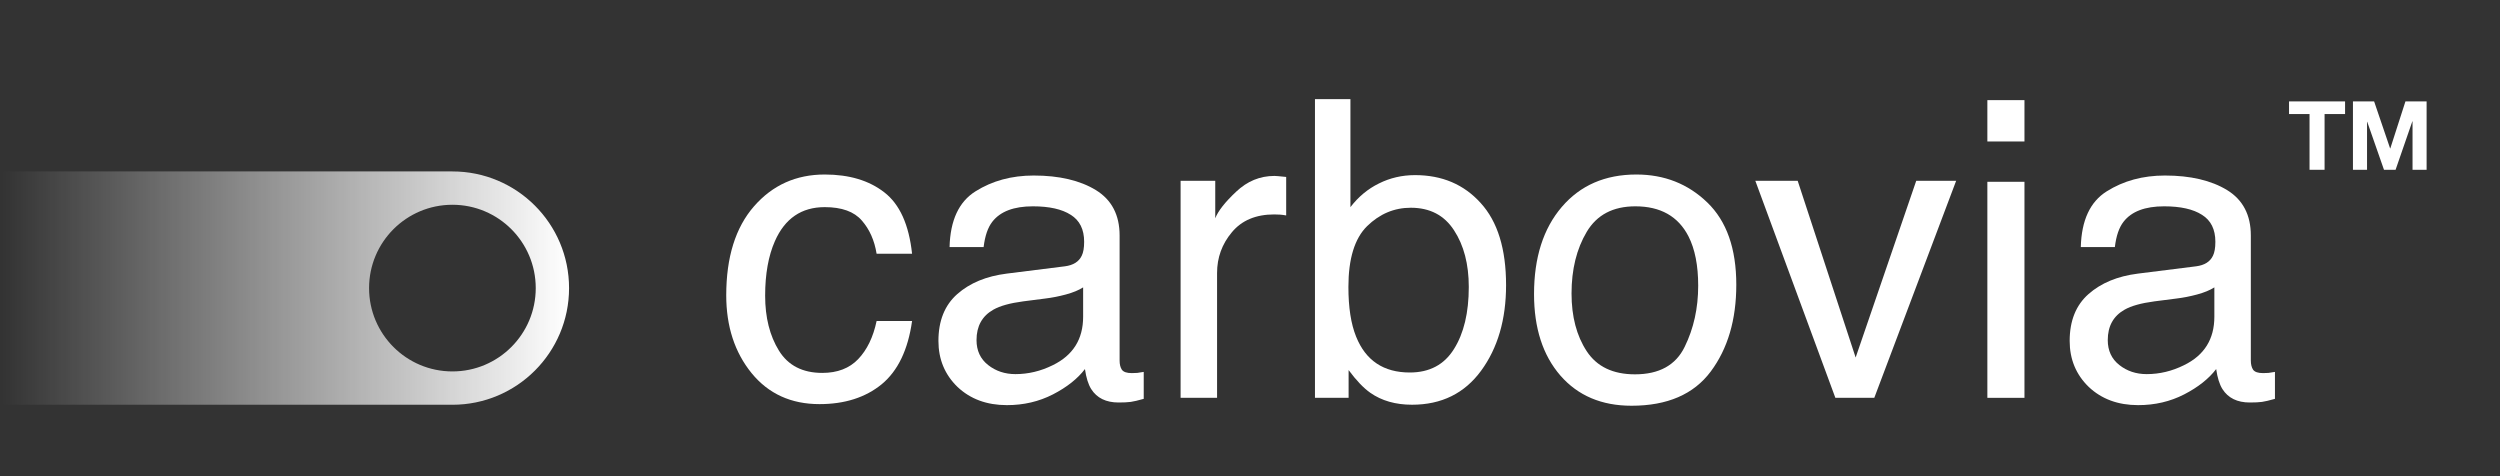
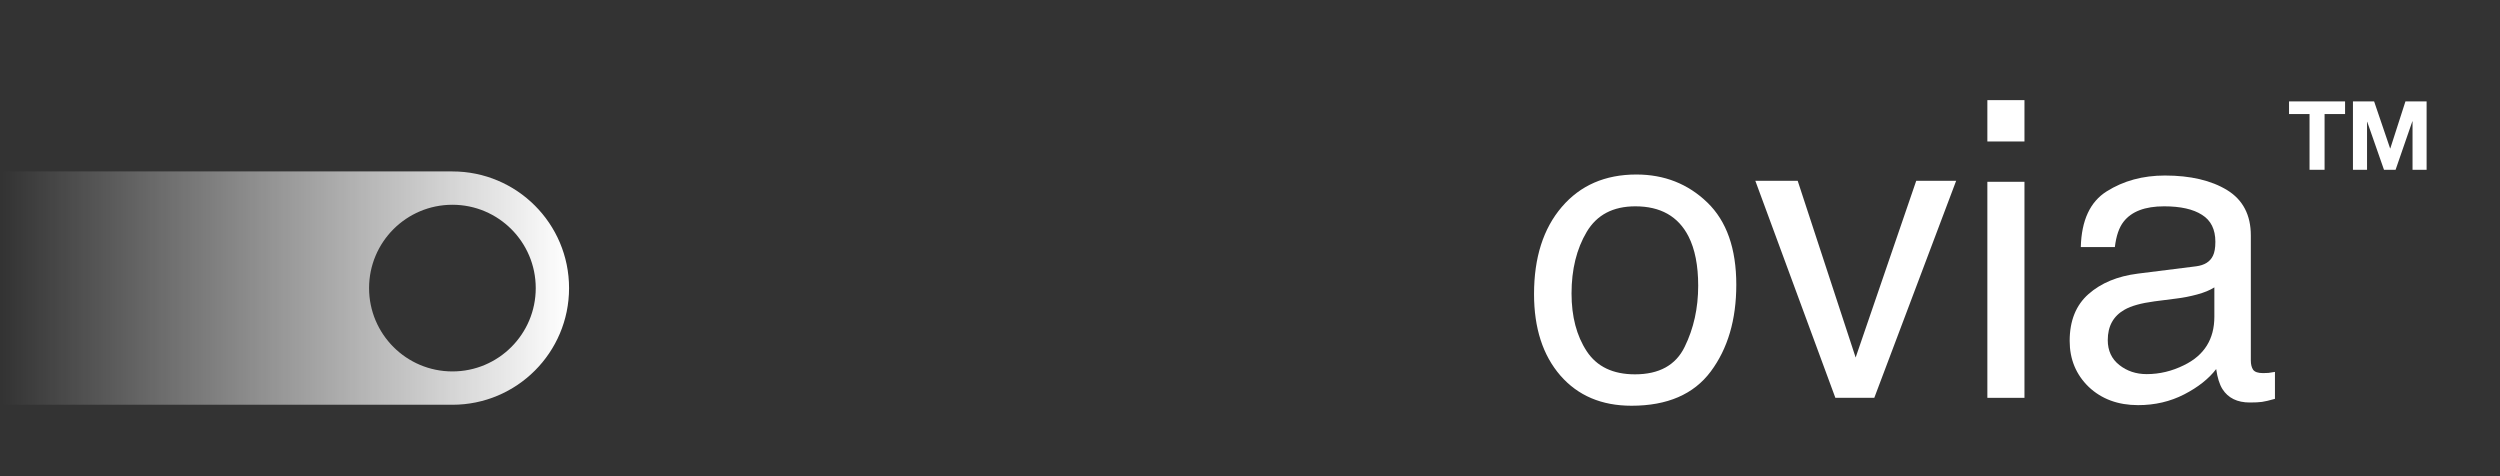
<svg xmlns="http://www.w3.org/2000/svg" width="210" height="40" viewBox="0 0 210 40" fill="none">
  <rect x="0" y="0" width="210" height="40" fill="#333333" stroke="none" />
  <path d="M177.052 28.567C177.052 29.452 177.375 30.15 178.022 30.66C178.669 31.171 179.435 31.426 180.32 31.426C181.399 31.426 182.443 31.177 183.453 30.677C185.155 29.849 186.006 28.493 186.006 26.609V24.14C185.632 24.379 185.149 24.577 184.559 24.736C183.969 24.895 183.39 25.009 182.823 25.077L180.967 25.315C179.855 25.463 179.021 25.695 178.465 26.013C177.523 26.546 177.052 27.398 177.052 28.567ZM184.474 22.37C185.178 22.279 185.649 21.984 185.887 21.485C186.023 21.212 186.091 20.821 186.091 20.31C186.091 19.266 185.717 18.512 184.968 18.046C184.23 17.57 183.169 17.331 181.784 17.331C180.184 17.331 179.049 17.762 178.38 18.625C178.005 19.102 177.761 19.811 177.648 20.753H174.788C174.845 18.506 175.571 16.945 176.967 16.072C178.374 15.186 180.003 14.744 181.852 14.744C183.997 14.744 185.739 15.152 187.079 15.969C188.406 16.786 189.07 18.058 189.07 19.782V30.286C189.07 30.604 189.133 30.859 189.258 31.052C189.394 31.245 189.672 31.341 190.092 31.341C190.228 31.341 190.381 31.336 190.551 31.324C190.722 31.302 190.903 31.273 191.096 31.239V33.503C190.619 33.639 190.256 33.725 190.007 33.759C189.757 33.793 189.416 33.81 188.985 33.81C187.93 33.81 187.164 33.435 186.687 32.686C186.437 32.289 186.262 31.727 186.159 31.001C185.535 31.818 184.639 32.527 183.47 33.129C182.301 33.73 181.013 34.031 179.605 34.031C177.914 34.031 176.53 33.52 175.452 32.499C174.385 31.466 173.852 30.178 173.852 28.635C173.852 26.944 174.379 25.633 175.435 24.702C176.49 23.772 177.875 23.198 179.588 22.983L184.474 22.37Z" fill="white" />
  <path d="M166.939 15.271H170.055V33.418H166.939V15.271ZM166.939 8.411H170.055V11.884H166.939V8.411Z" fill="white" />
  <path d="M151.005 15.186L155.874 30.031L160.964 15.186H164.317L157.44 33.418H154.171L147.447 15.186H151.005Z" fill="white" />
  <path d="M137.337 31.444C139.368 31.444 140.759 30.677 141.508 29.145C142.268 27.602 142.648 25.888 142.648 24.004C142.648 22.302 142.376 20.918 141.831 19.851C140.969 18.171 139.482 17.331 137.371 17.331C135.498 17.331 134.137 18.046 133.285 19.476C132.434 20.906 132.009 22.631 132.009 24.651C132.009 26.592 132.434 28.209 133.285 29.503C134.137 30.797 135.487 31.444 137.337 31.444ZM137.456 14.659C139.805 14.659 141.791 15.442 143.414 17.008C145.037 18.574 145.849 20.878 145.849 23.919C145.849 26.859 145.134 29.287 143.704 31.205C142.274 33.123 140.055 34.082 137.048 34.082C134.539 34.082 132.548 33.237 131.072 31.546C129.597 29.843 128.859 27.562 128.859 24.702C128.859 21.638 129.637 19.198 131.192 17.382C132.746 15.566 134.835 14.659 137.456 14.659Z" fill="white" />
-   <path d="M110.457 8.326H113.436V17.399C114.106 16.526 114.906 15.862 115.836 15.408C116.767 14.942 117.777 14.71 118.867 14.71C121.136 14.71 122.975 15.493 124.382 17.059C125.801 18.614 126.51 20.912 126.51 23.953C126.51 26.836 125.812 29.23 124.416 31.137C123.02 33.044 121.085 33.997 118.611 33.997C117.227 33.997 116.058 33.662 115.104 32.993C114.537 32.595 113.93 31.96 113.283 31.086V33.418H110.457V8.326ZM118.424 31.29C120.081 31.29 121.318 30.632 122.135 29.316C122.963 27.999 123.378 26.263 123.378 24.107C123.378 22.189 122.963 20.6 122.135 19.34C121.318 18.08 120.109 17.45 118.509 17.45C117.113 17.45 115.887 17.967 114.832 19C113.788 20.032 113.266 21.735 113.266 24.107C113.266 25.82 113.481 27.21 113.913 28.277C114.719 30.286 116.222 31.29 118.424 31.29Z" fill="white" />
-   <path d="M99.17 15.186H102.081V18.336C102.319 17.723 102.904 16.979 103.834 16.105C104.765 15.22 105.837 14.778 107.052 14.778C107.108 14.778 107.205 14.783 107.341 14.795C107.477 14.806 107.71 14.829 108.039 14.863V18.097C107.857 18.063 107.687 18.041 107.528 18.029C107.381 18.018 107.216 18.012 107.035 18.012C105.491 18.012 104.305 18.512 103.477 19.51C102.648 20.497 102.234 21.638 102.234 22.932V33.418H99.17V15.186Z" fill="white" />
-   <path d="M82.028 28.567C82.028 29.452 82.352 30.15 82.999 30.66C83.646 31.171 84.412 31.426 85.297 31.426C86.375 31.426 87.419 31.177 88.429 30.677C90.132 29.849 90.983 28.493 90.983 26.609V24.14C90.608 24.379 90.126 24.577 89.536 24.736C88.946 24.895 88.367 25.009 87.799 25.077L85.944 25.315C84.832 25.463 83.998 25.695 83.441 26.013C82.499 26.546 82.028 27.398 82.028 28.567ZM89.451 22.37C90.154 22.279 90.625 21.984 90.864 21.485C91 21.212 91.068 20.821 91.068 20.31C91.068 19.266 90.693 18.512 89.944 18.046C89.207 17.57 88.145 17.331 86.761 17.331C85.161 17.331 84.026 17.762 83.356 18.625C82.982 19.102 82.738 19.811 82.624 20.753H79.764C79.821 18.506 80.547 16.945 81.943 16.072C83.351 15.186 84.979 14.744 86.829 14.744C88.974 14.744 90.716 15.152 92.055 15.969C93.383 16.786 94.047 18.058 94.047 19.782V30.286C94.047 30.604 94.109 30.859 94.234 31.052C94.37 31.245 94.648 31.341 95.068 31.341C95.204 31.341 95.358 31.336 95.528 31.324C95.698 31.302 95.88 31.273 96.073 31.239V33.503C95.596 33.639 95.233 33.725 94.983 33.759C94.734 33.793 94.393 33.81 93.962 33.81C92.906 33.81 92.14 33.435 91.664 32.686C91.414 32.289 91.238 31.727 91.136 31.001C90.512 31.818 89.615 32.527 88.446 33.129C87.277 33.73 85.989 34.031 84.582 34.031C82.891 34.031 81.506 33.52 80.428 32.499C79.362 31.466 78.828 30.178 78.828 28.635C78.828 26.944 79.356 25.633 80.411 24.702C81.467 23.772 82.851 23.198 84.565 22.983L89.451 22.37Z" fill="white" />
-   <path d="M69.277 14.659C71.331 14.659 73 15.158 74.282 16.157C75.576 17.155 76.353 18.875 76.614 21.315H73.635C73.454 20.191 73.039 19.261 72.392 18.523C71.746 17.774 70.707 17.399 69.277 17.399C67.325 17.399 65.929 18.353 65.09 20.259C64.545 21.496 64.272 23.023 64.272 24.838C64.272 26.666 64.658 28.203 65.43 29.452C66.202 30.7 67.416 31.324 69.073 31.324C70.344 31.324 71.348 30.939 72.086 30.167C72.835 29.384 73.351 28.317 73.635 26.966H76.614C76.274 29.384 75.423 31.154 74.061 32.278C72.699 33.39 70.957 33.946 68.835 33.946C66.451 33.946 64.55 33.078 63.132 31.341C61.713 29.594 61.004 27.415 61.004 24.804C61.004 21.604 61.781 19.113 63.336 17.331C64.891 15.55 66.871 14.659 69.277 14.659Z" fill="white" />
  <path d="M197.648 8.518H199.426L200.77 12.468H200.786L202.057 8.518H203.835V14.262H202.653V10.191H202.637L201.229 14.262H200.255L198.847 10.232H198.831V14.262H197.648V8.518Z" fill="white" />
  <path d="M194.001 9.58H192.279V8.518H196.986V9.58H195.264V14.262H194.001V9.58Z" fill="white" />
  <path fill-rule="evenodd" clip-rule="evenodd" d="M38.001 14.4H0.201V34H38.001C43.414 34 47.801 29.612 47.801 24.2C47.801 18.788 43.414 14.4 38.001 14.4ZM38.002 31.2C41.868 31.2 45.002 28.066 45.002 24.2C45.002 20.334 41.868 17.2 38.002 17.2C34.136 17.2 31.002 20.334 31.002 24.2C31.002 28.066 34.136 31.2 38.002 31.2Z" fill="url(#paint0_linear_290_4191)" />
  <defs>
    <linearGradient id="paint0_linear_290_4191" x1="47.801" y1="24.2" x2="0.201" y2="24.2" gradientUnits="userSpaceOnUse">
      <stop stop-color="white" />
      <stop offset="1" stop-color="white" stop-opacity="0" />
    </linearGradient>
  </defs>
</svg>